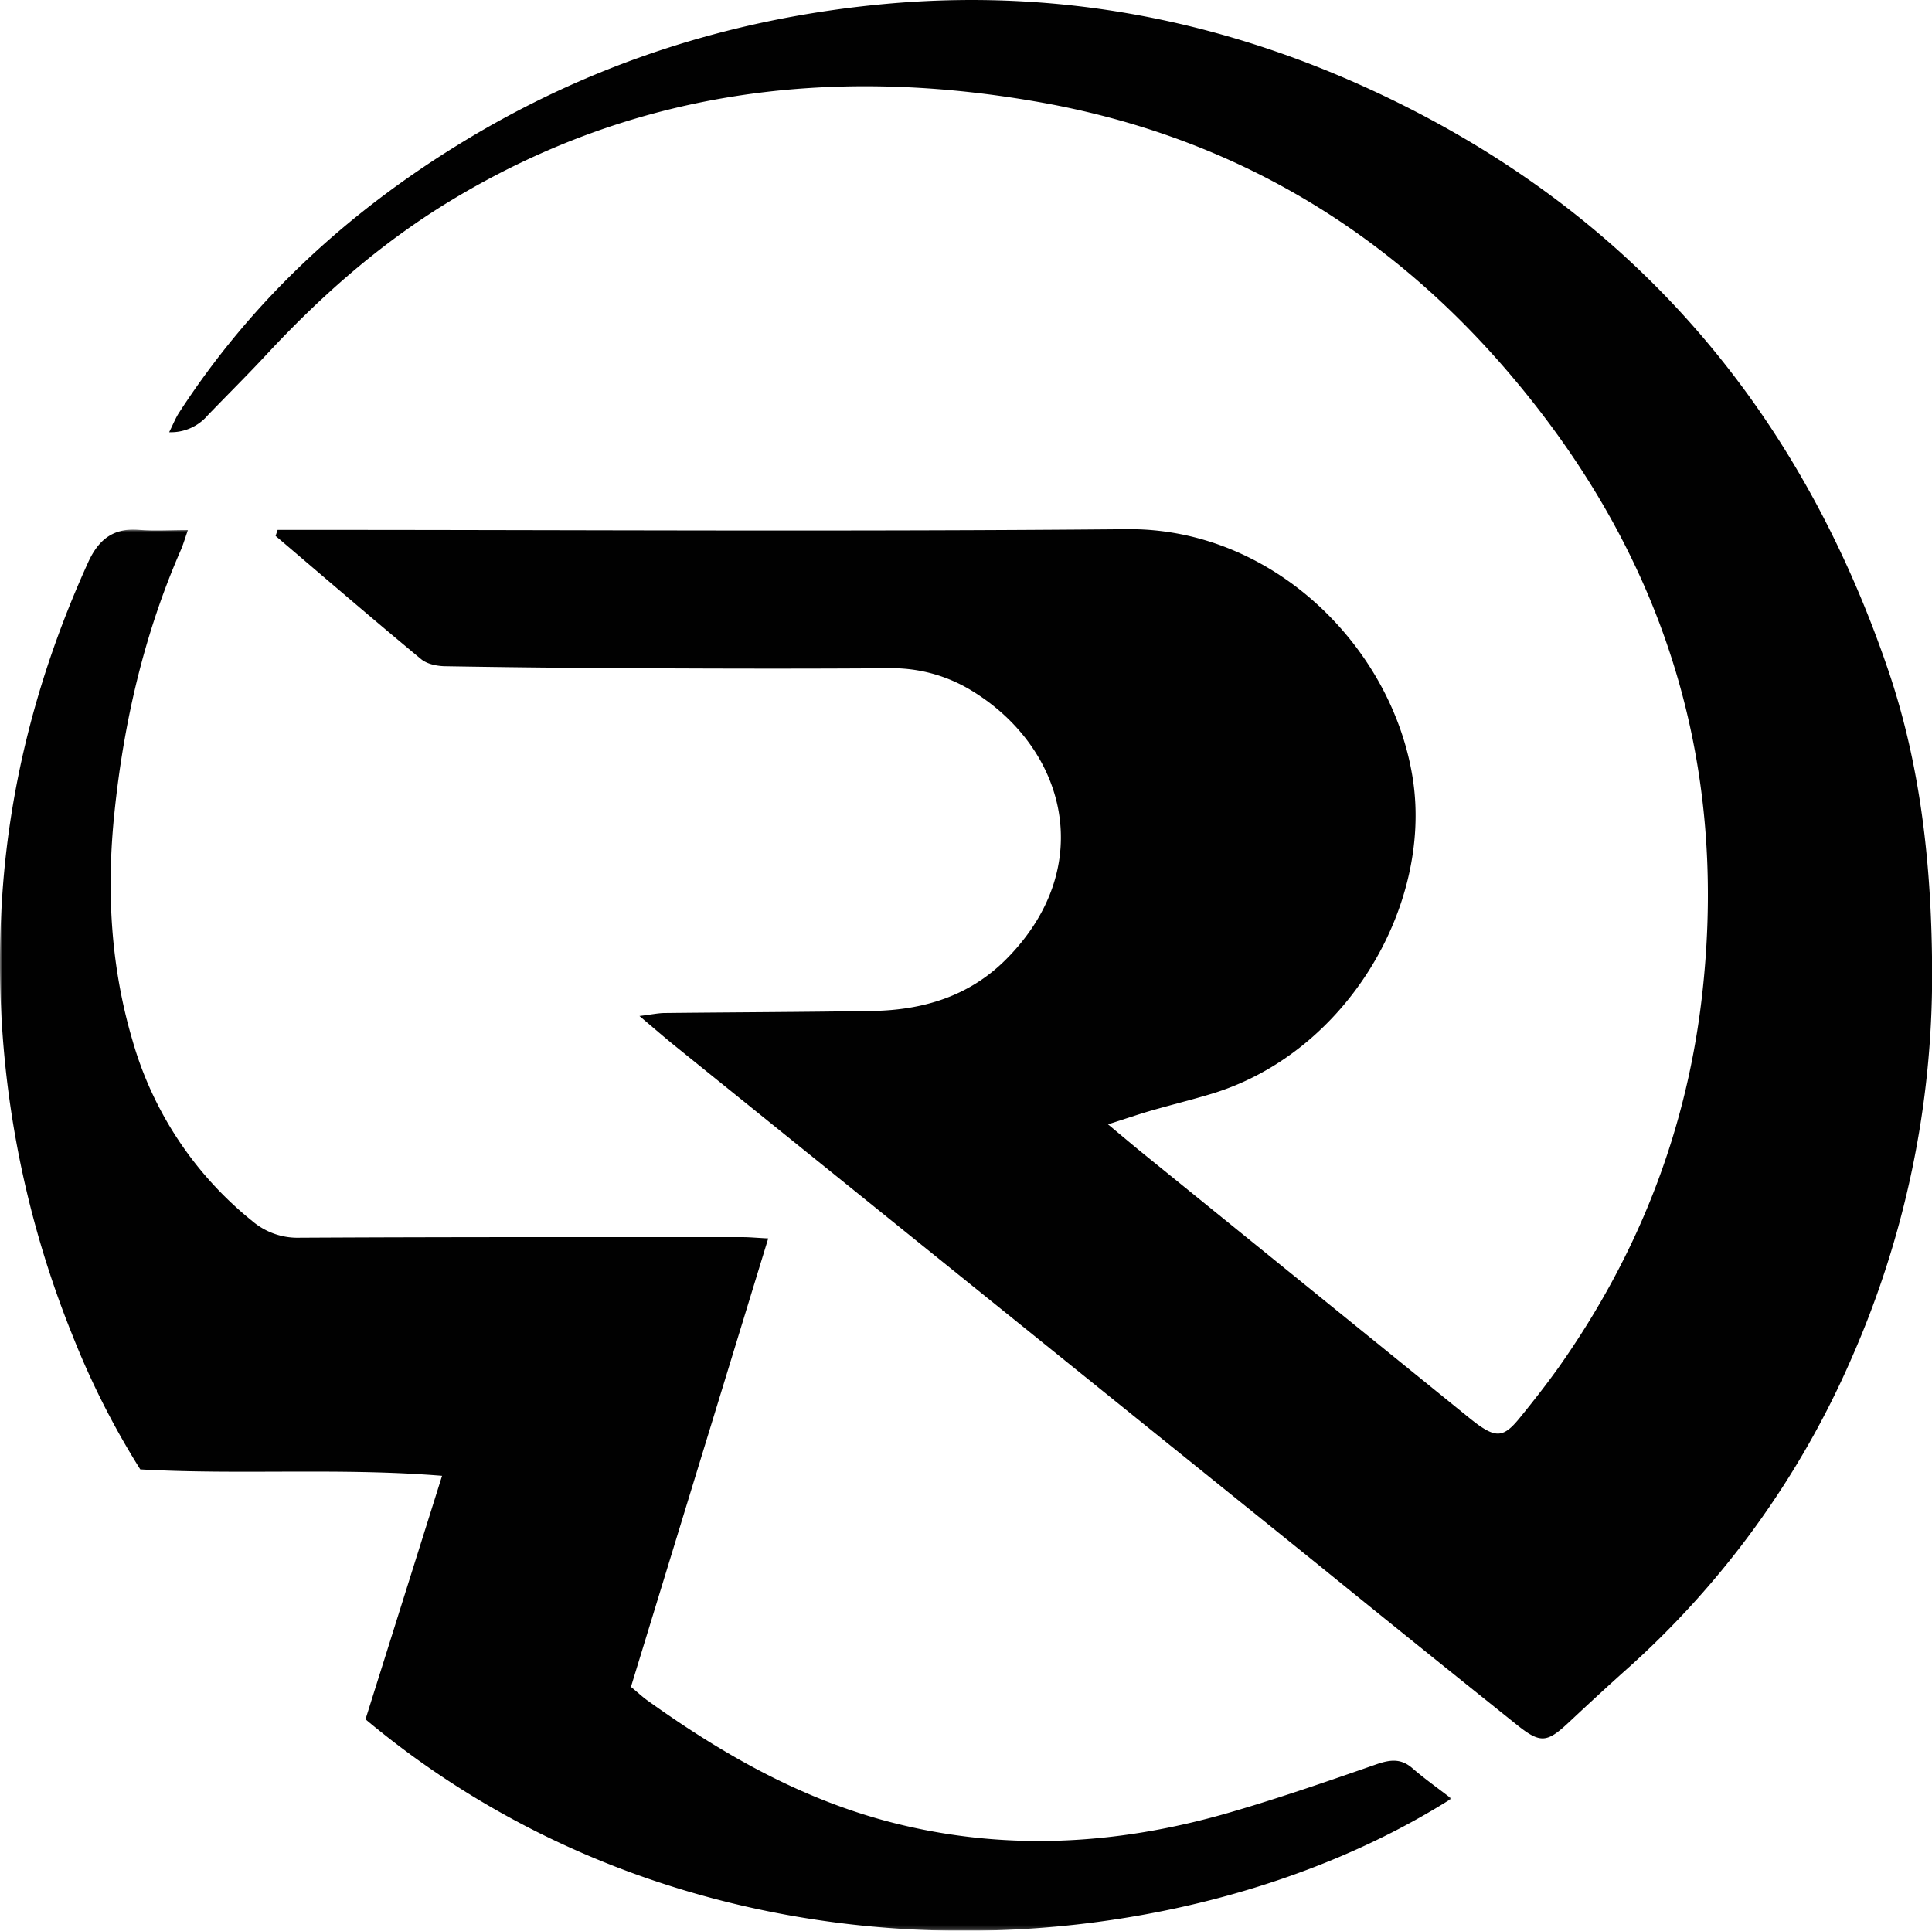
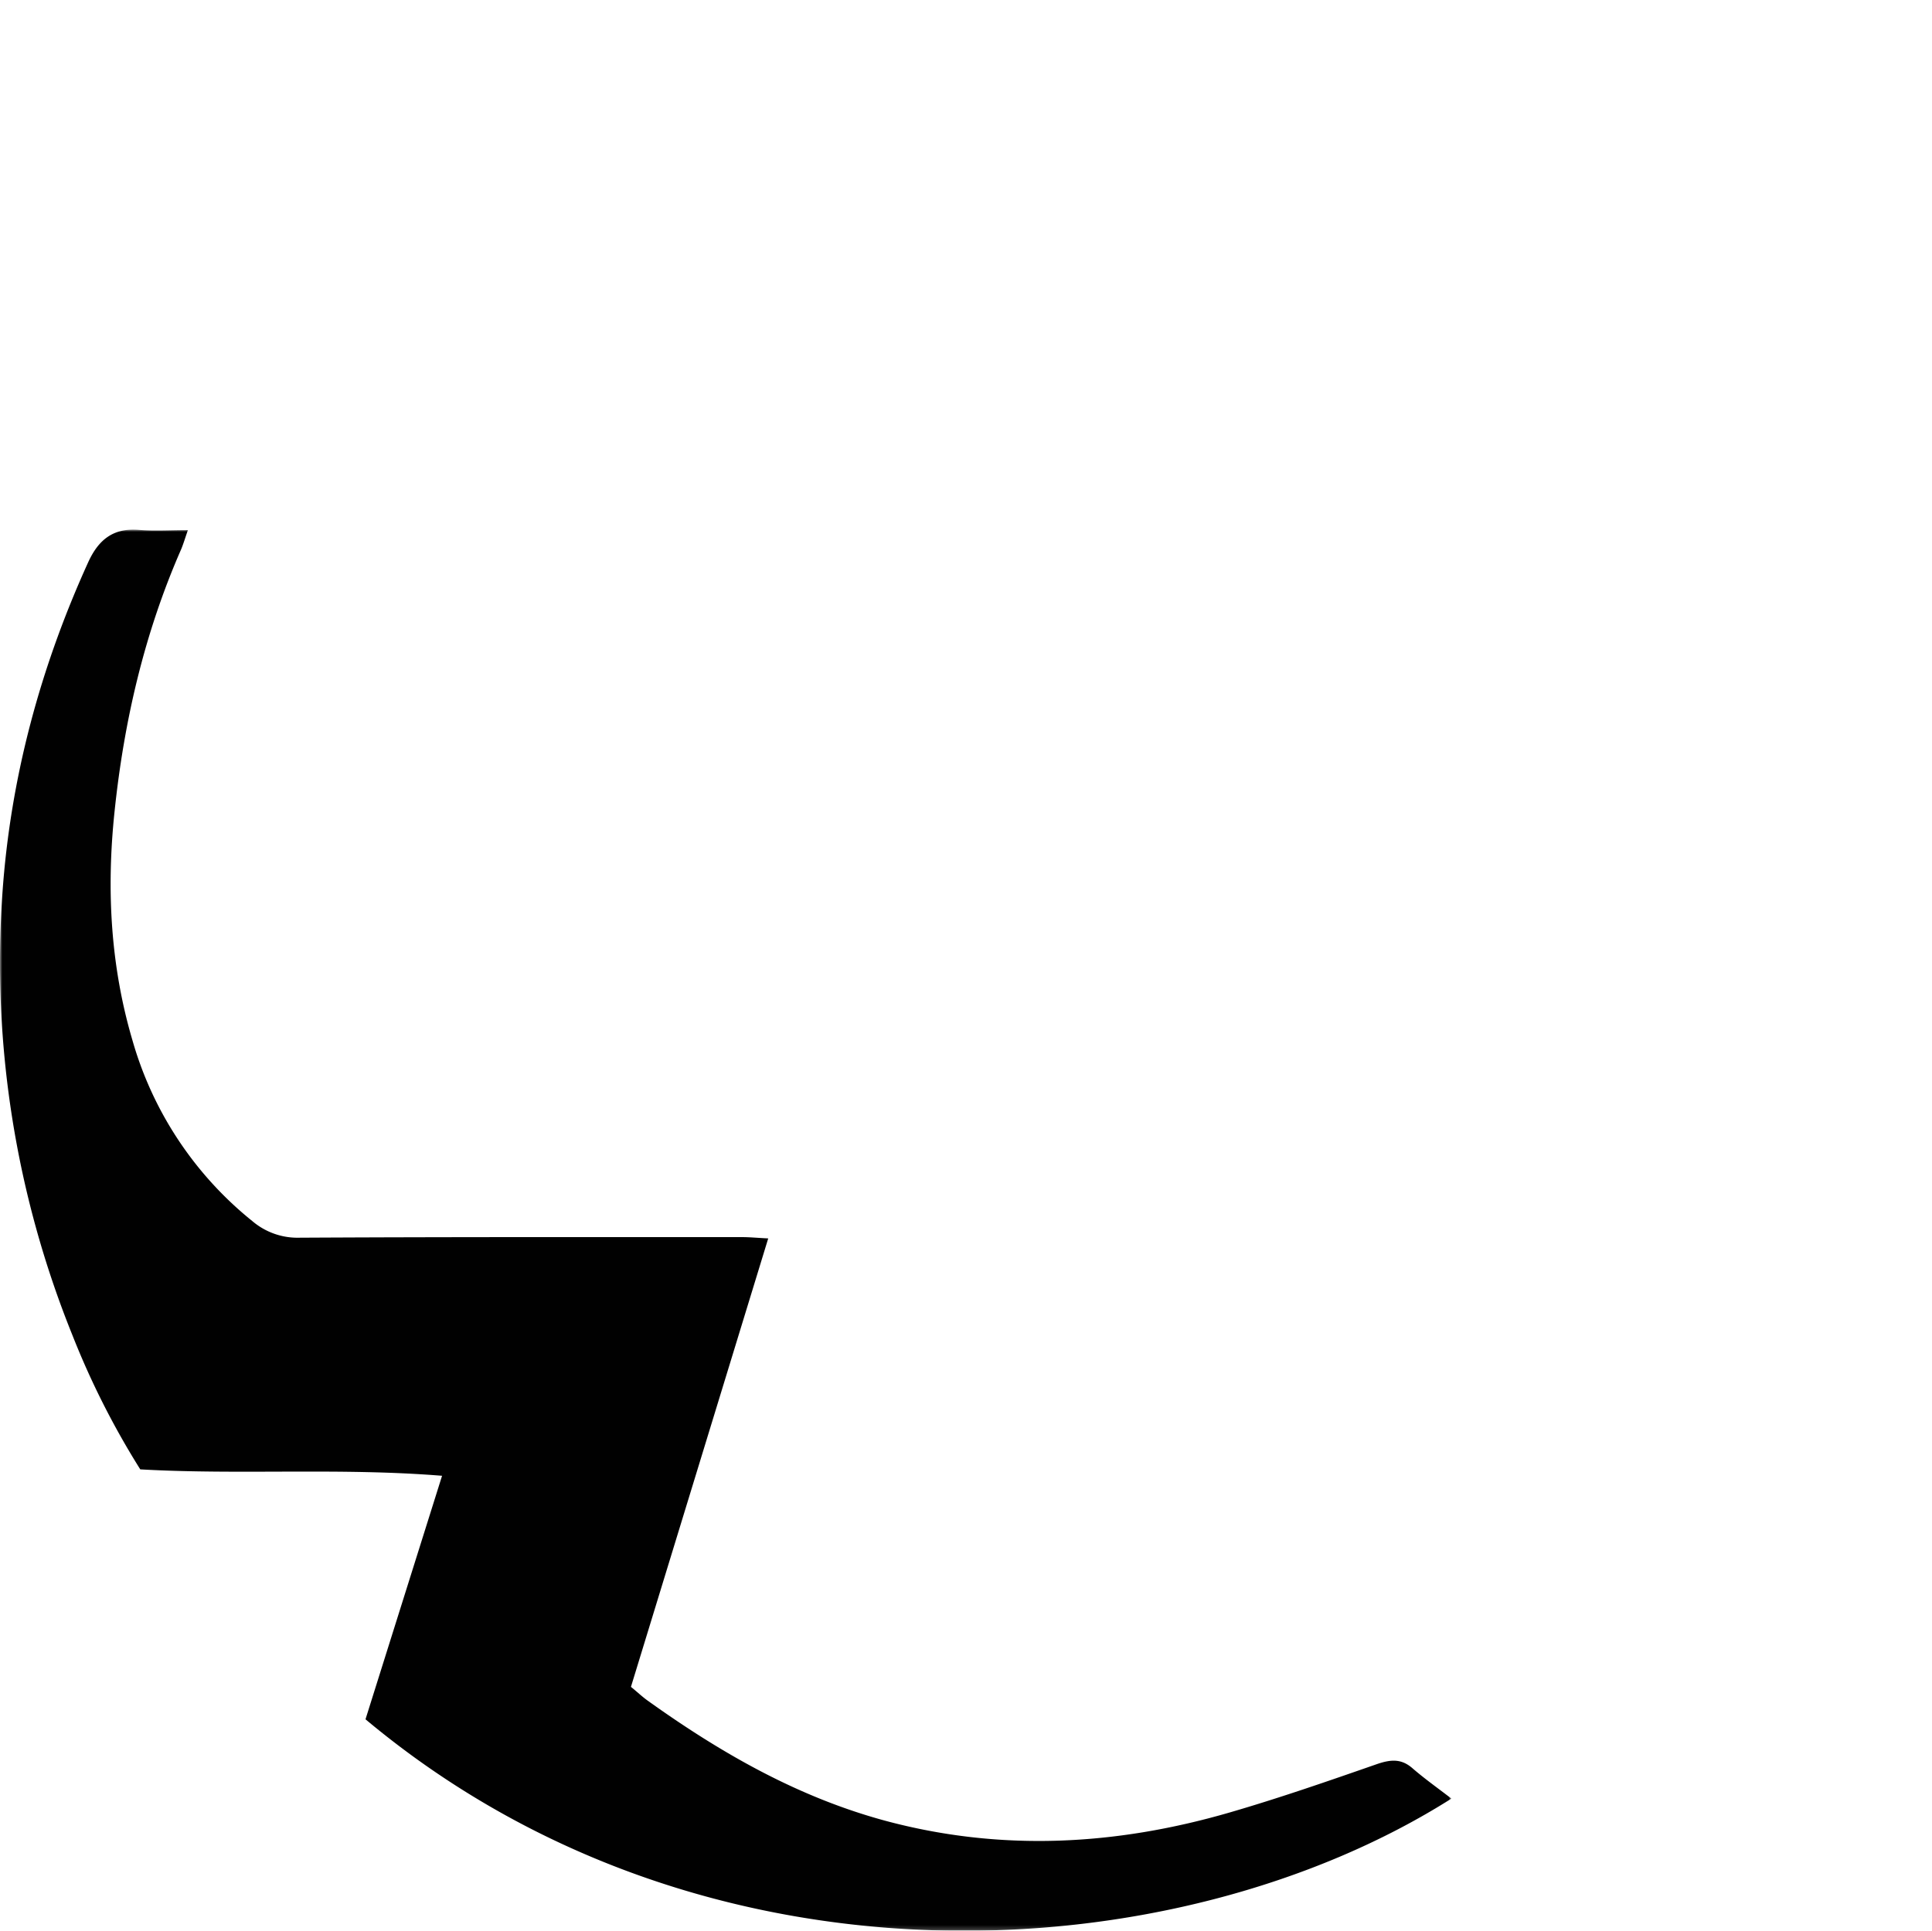
<svg xmlns="http://www.w3.org/2000/svg" viewBox="0 0 434.02 433.77">
  <defs>
    <style>.cls-1{fill:#fff;}.cls-2{fill:#010101;}.cls-3{mask:url(#mask);}</style>
    <mask id="mask" x="0" y="118.99" width="326.07" height="314.77" maskUnits="userSpaceOnUse">
      <g id="mask-10">
        <polygon id="path-9" class="cls-1" points="0 433.77 0 119 326.07 119 326.07 433.77 0 433.77" />
      </g>
    </mask>
  </defs>
  <title>logo-romwod-mark</title>
  <g id="Layer_2" data-name="Layer 2">
    <g id="Layer_1-2" data-name="Layer 1">
      <g id="Page-1">
        <g id="_2.-Logo-on-Dark" data-name="2.-Logo-on-Dark">
          <g id="Page-1-2" data-name="Page-1">
            <g id="Fill-1">
-               <path class="cls-2" d="M62.35,119.06h6c61.61,0,123.23.41,184.84-.16,32.9-.31,59.84,26.73,64.25,56.45,4.18,28.22-14.9,61.2-45.26,70.4-4.49,1.36-9.07,2.48-13.58,3.78-2.87.83-5.7,1.81-9.69,3.08,3.26,2.71,5.69,4.77,8.17,6.78L330,318.51c.64.52,1.27,1,1.94,1.51,4.2,3,5.92,2.86,9.3-1.26,3.11-3.8,6.13-7.67,9-11.68,18-25.54,29-53.68,32.3-85,5.62-52.88-9.7-98.9-44.1-138.91-28.12-32.7-63.43-53.11-106-60.4-46.47-8-90.77-2.35-131.67,22.61C85.38,54.78,72.08,66.51,59.91,79.62c-4.32,4.65-8.83,9.11-13.23,13.68A10.87,10.87,0,0,1,38,97.11c.88-1.74,1.42-3.15,2.22-4.38,16.32-25.19,37.87-45,63.32-60.58,28.7-17.59,59.88-27.71,93.4-31.07,39-3.92,76.17,2.93,111.53,19.32,57.29,26.55,95.37,70.52,115.66,130,7.52,22,9.86,44.93,9.92,68.2a213.36,213.36,0,0,1-18,86.33,201,201,0,0,1-51.07,70.5c-4.26,3.82-8.47,7.72-12.65,11.63-4.81,4.49-6.3,4.68-11.54.48q-22.5-18-44.9-36.19Q223.73,293.18,151.65,235c-2.35-1.9-4.63-3.88-8-6.73,2.73-.33,4.16-.65,5.6-.67,15.55-.17,31.1-.21,46.65-.46,11.4-.18,21.8-3.27,30.09-11.58,20.75-20.79,13.5-47.8-8.18-60.67a34.3,34.3,0,0,0-18.13-4.75c-18.63.13-37.25.1-55.88,0q-21.79-.08-43.57-.45c-1.9,0-4.23-.44-5.61-1.58-11-9.11-21.83-18.44-32.71-27.7l.46-1.35" />
-             </g>
+               </g>
            <g id="Group-5">
              <g class="cls-3">
                <g id="Fill-3">
                  <path class="cls-2" d="M172.58,278.24,141.74,379c1.26,1,2.43,2.13,3.72,3.06,16.4,11.74,33.67,21.66,53.36,27,26,7,51.84,5.59,77.45-1.85,11.18-3.25,22.2-7.08,33.2-10.91,3-1,5.36-1.2,7.86,1,2.74,2.37,5.71,4.47,8.73,6.8-61.6,39-167.88,45.82-243.95-17.82l17.2-54.71c-22.94-1.85-45.37-.17-67.8-1.44a182.48,182.48,0,0,1-15.27-30.22A223.37,223.37,0,0,1,.54,200.76C2.33,174.82,9.05,150,19.8,126.35c2.29-5.05,5.62-7.79,11.41-7.3,3.43.29,6.91.05,11,.05-.62,1.78-1,3.07-1.5,4.28-8.29,18.9-12.88,38.72-15,59.19-1.8,17.28-.9,34.32,4,51a80.36,80.36,0,0,0,27,40.8,15.65,15.65,0,0,0,10.59,3.71c33.16-.18,66.32-.13,99.47-.13,1.61,0,3.23.16,5.8.29" />
                </g>
              </g>
            </g>
          </g>
        </g>
      </g>
    </g>
  </g>
</svg>